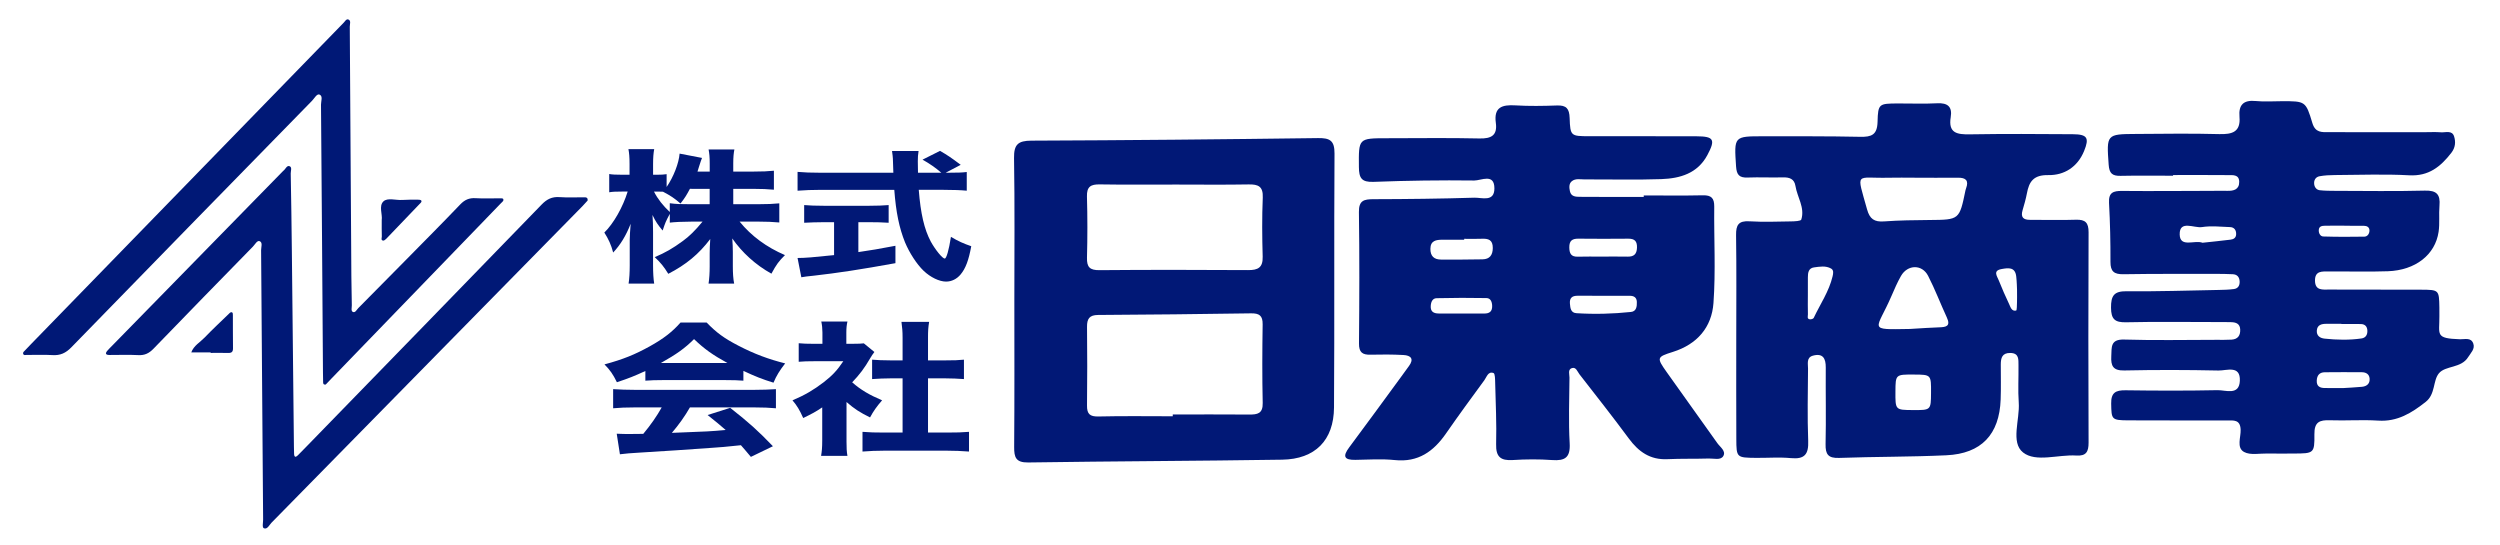
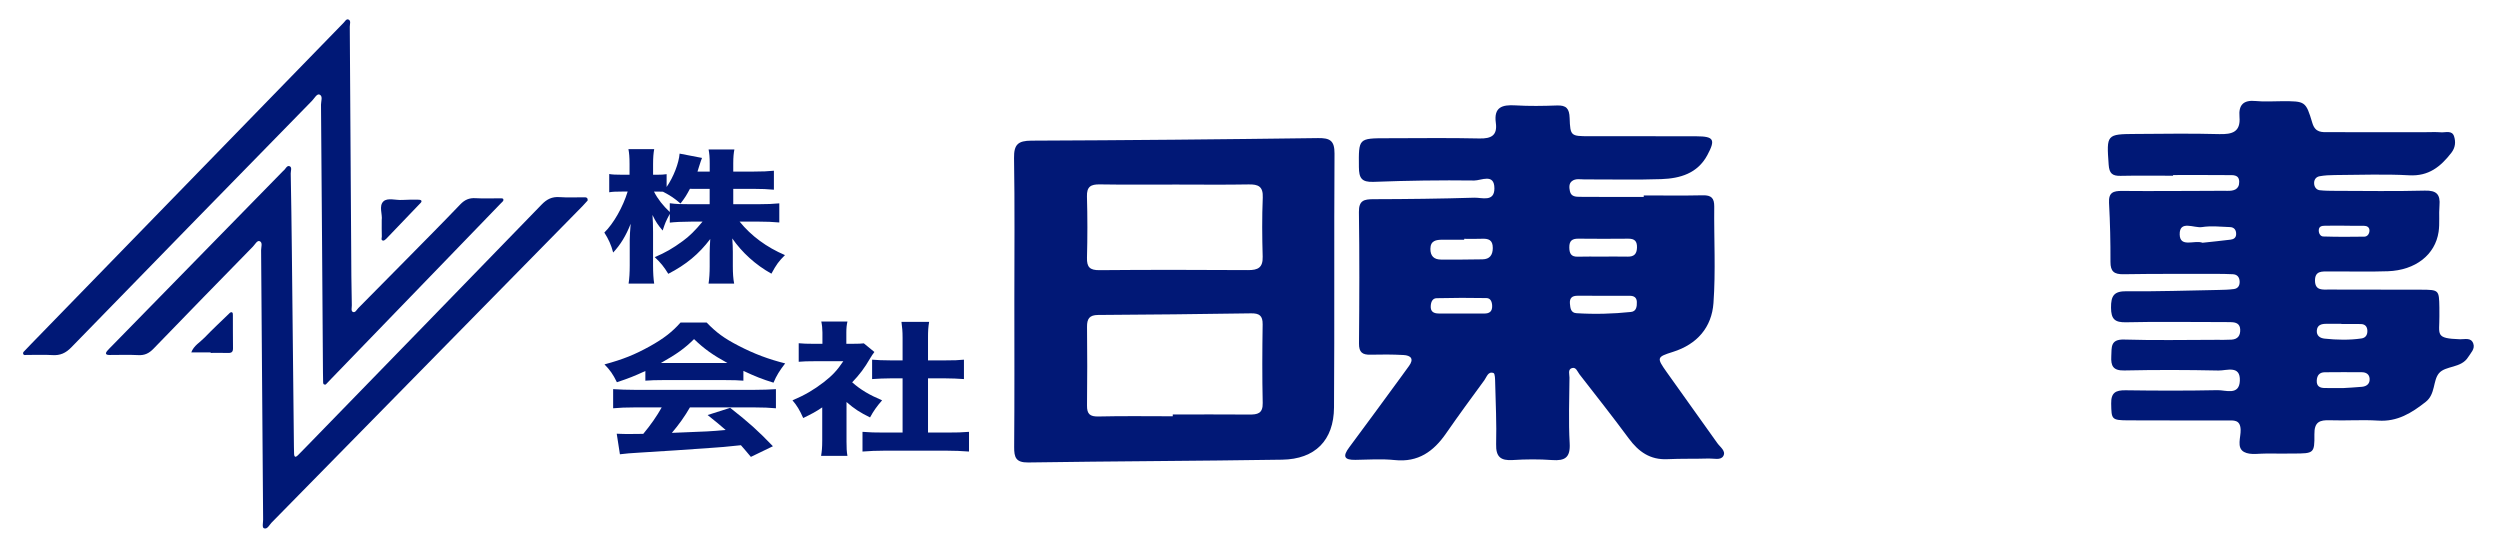
<svg xmlns="http://www.w3.org/2000/svg" version="1.1" id="nittologo" x="0px" y="0px" width="165px" height="36px" viewBox="0 0 165 36" enable-background="new 0 0 165 36" xml:space="preserve">
  <g>
    <path fill="#011876" d="M48.391,13.478h1.652c0.609,0,0.994-0.019,1.391-0.057v1.262c-0.435-0.038-0.832-0.057-1.403-0.057h-1.217   c0.77,0.949,1.776,1.689,2.994,2.211c-0.41,0.408-0.559,0.607-0.895,1.225c-1.043-0.579-1.938-1.396-2.583-2.325   c0.025,0.313,0.037,0.636,0.037,0.892v0.949c0,0.446,0.025,0.835,0.087,1.139h-1.689c0.05-0.323,0.074-0.702,0.074-1.139v-0.863   c0-0.266,0.013-0.57,0.038-0.94c-0.758,0.997-1.59,1.689-2.77,2.297c-0.286-0.465-0.497-0.731-0.894-1.101   c0.695-0.294,1.192-0.579,1.851-1.063c0.422-0.304,0.82-0.693,1.304-1.281h-0.745c-0.559,0-1.13,0.029-1.416,0.066v-0.579   c-0.286,0.541-0.286,0.55-0.472,1.101c-0.311-0.37-0.459-0.579-0.67-1.025c0.024,0.285,0.037,0.731,0.037,1.12v2.211   c0,0.484,0.025,0.883,0.074,1.196h-1.689c0.05-0.323,0.075-0.712,0.075-1.196v-1.68c0-0.218,0.024-0.626,0.062-1.072   c-0.311,0.797-0.683,1.395-1.155,1.898c-0.137-0.522-0.311-0.892-0.583-1.319c0.608-0.588,1.229-1.689,1.54-2.705h-0.397   c-0.373,0-0.609,0.009-0.82,0.047v-1.205c0.211,0.038,0.435,0.047,0.82,0.047h0.521V10.84c0-0.475-0.025-0.75-0.074-0.997h1.701   c-0.049,0.266-0.074,0.55-0.074,0.987v0.703h0.273c0.286,0,0.41-0.01,0.621-0.038v0.845c0.459-0.665,0.808-1.576,0.857-2.202   l1.479,0.285c-0.05,0.114-0.087,0.237-0.187,0.541c-0.05,0.152-0.062,0.2-0.112,0.361h0.807v-0.531c0-0.408-0.024-0.665-0.074-0.93   h1.702c-0.05,0.256-0.075,0.522-0.075,0.92v0.541h1.304c0.633,0,0.994-0.019,1.379-0.057v1.253   c-0.41-0.038-0.795-0.057-1.391-0.057h-1.292v1.014H48.391z M45.534,12.463c-0.211,0.398-0.335,0.607-0.621,0.968   c-0.422-0.36-0.634-0.503-1.155-0.778c-0.174-0.009-0.249-0.009-0.36-0.009h-0.236c0.249,0.494,0.596,0.93,1.043,1.348v-0.579   c0.41,0.057,0.708,0.066,1.416,0.066h1.217v-1.015L45.534,12.463L45.534,12.463z" />
-     <path fill="#011876" d="M62.601,11.4c0.596,0,0.919-0.01,1.205-0.048v1.234c-0.385-0.038-0.895-0.057-1.528-0.057h-1.64   c0.124,1.566,0.36,2.601,0.795,3.417c0.298,0.541,0.77,1.12,0.919,1.12c0.112,0,0.273-0.551,0.41-1.433   c0.497,0.294,0.82,0.437,1.341,0.617c-0.174,0.94-0.373,1.471-0.708,1.87c-0.249,0.294-0.583,0.465-0.956,0.465   c-0.447,0-1.031-0.285-1.479-0.712c-0.459-0.437-0.944-1.196-1.229-1.879c-0.385-0.958-0.596-1.983-0.708-3.464h-4.856   c-0.559,0-1.043,0.019-1.528,0.057v-1.243c0.41,0.038,0.895,0.057,1.528,0.057h4.794c-0.012-0.408-0.012-0.408-0.025-0.75   c0-0.237-0.037-0.513-0.062-0.683h1.751c-0.038,0.208-0.05,0.437-0.05,0.674c0,0.066,0,0.066,0.012,0.759h1.541   c-0.385-0.333-0.783-0.607-1.242-0.864l1.155-0.579c0.497,0.285,0.72,0.437,1.366,0.921L62.415,11.4H62.601z M54.379,14.664   c-0.472,0-0.919,0.019-1.304,0.038v-1.167c0.298,0.028,0.782,0.047,1.341,0.047h2.906c0.559,0,1.019-0.019,1.329-0.047v1.167   c-0.385-0.028-0.832-0.038-1.304-0.038h-0.695v1.974c0.869-0.124,1.341-0.209,2.447-0.417v1.148   c-2.298,0.417-3.801,0.646-5.391,0.826c-0.447,0.047-0.559,0.057-0.82,0.104l-0.249-1.272c0.484,0,1.056-0.047,2.41-0.19v-2.173   C55.049,14.664,54.379,14.664,54.379,14.664z" />
    <path fill="#011876" d="M42.591,24.487c-0.72,0.333-1.081,0.475-1.875,0.741c-0.261-0.532-0.447-0.798-0.82-1.178   c1.229-0.332,2-0.645,2.993-1.195c0.907-0.503,1.491-0.959,2.025-1.566h1.727c0.633,0.655,1.143,1.035,2.099,1.528   c1.043,0.541,1.987,0.893,3.081,1.167c-0.373,0.484-0.571,0.798-0.77,1.272c-0.745-0.229-1.192-0.408-1.987-0.778v0.646   c-0.348-0.029-0.671-0.038-1.155-0.038h-4.21c-0.385,0-0.758,0.009-1.105,0.038v-0.637H42.591z M41.945,26.888   c-0.621,0-1.081,0.02-1.478,0.058v-1.263c0.422,0.028,0.919,0.048,1.478,0.048h7.788c0.596,0,1.068-0.02,1.478-0.048v1.263   c-0.41-0.038-0.857-0.058-1.478-0.058h-4.198c-0.335,0.589-0.746,1.158-1.192,1.681c2.496-0.096,2.496-0.096,3.552-0.19   c-0.397-0.342-0.596-0.513-1.192-0.987l1.49-0.475c1.279,1.007,1.813,1.49,2.82,2.534l-1.454,0.703   c-0.348-0.418-0.459-0.541-0.658-0.77c-1.192,0.124-1.217,0.124-1.9,0.171c-0.608,0.048-4.248,0.295-4.72,0.313   c-0.571,0.028-1.081,0.076-1.366,0.114l-0.211-1.357c0.373,0.019,0.559,0.019,0.87,0.019c0.124,0,0.422,0,0.882-0.009   c0.484-0.579,0.907-1.187,1.217-1.747C43.673,26.888,41.945,26.888,41.945,26.888z M48.006,23.956   c-0.969-0.531-1.528-0.93-2.199-1.575c-0.608,0.607-1.155,0.996-2.186,1.575H48.006z" />
    <path fill="#011876" d="M55.869,29.1c0,0.465,0.012,0.712,0.062,0.987h-1.739c0.05-0.295,0.075-0.541,0.075-1.016v-2.184   c-0.435,0.295-0.671,0.418-1.255,0.703c-0.236-0.532-0.422-0.836-0.708-1.168c0.808-0.342,1.392-0.684,2.05-1.187   c0.571-0.437,0.919-0.816,1.304-1.395h-1.875c-0.472,0-0.758,0.009-1.068,0.037v-1.224c0.298,0.028,0.534,0.038,0.969,0.038h0.596   v-0.75c0-0.247-0.025-0.494-0.075-0.722h1.727c-0.05,0.209-0.074,0.428-0.074,0.731v0.74h0.435c0.385,0,0.546-0.01,0.72-0.029   l0.696,0.57c-0.125,0.161-0.174,0.246-0.286,0.427c-0.36,0.626-0.696,1.072-1.18,1.575c0.571,0.503,1.143,0.835,1.975,1.187   c-0.348,0.398-0.571,0.712-0.795,1.13c-0.658-0.323-1.031-0.561-1.553-1.016V29.1H55.869z M61.247,28.549h1.242   c0.646,0,1.031-0.01,1.466-0.048v1.301c-0.459-0.038-0.994-0.057-1.453-0.057h-4.161c-0.484,0-0.957,0.019-1.416,0.057v-1.301   c0.459,0.038,0.833,0.048,1.441,0.048h1.205v-3.578h-0.795c-0.41,0-0.807,0.02-1.217,0.048v-1.281   c0.348,0.028,0.708,0.047,1.217,0.047h0.795v-1.49c0-0.427-0.024-0.674-0.074-1.053h1.826c-0.062,0.37-0.074,0.607-0.074,1.053   v1.49h1.143c0.571,0,0.882-0.009,1.229-0.047v1.281c-0.422-0.028-0.795-0.048-1.229-0.048h-1.143v3.578H61.247z" />
    <path fill="#001876" d="M21.496,25.382c-0.154,0.019-0.168-0.067-0.17-0.16c-0.005-0.204-0.009-0.408-0.01-0.613   c-0.041-5.901-0.08-11.803-0.13-17.704c-0.002-0.227,0.143-0.566-0.1-0.664c-0.172-0.069-0.337,0.252-0.492,0.411   c-5.301,5.42-10.602,10.84-15.888,16.275c-0.365,0.375-0.729,0.543-1.244,0.51C2.897,23.4,2.328,23.432,1.76,23.426   c-0.078-0.001-0.189,0.047-0.229-0.07c-0.036-0.106,0.057-0.162,0.115-0.225c0.138-0.15,0.281-0.296,0.424-0.443   C8.874,15.692,15.68,8.696,22.487,1.7c0.047-0.049,0.091-0.102,0.143-0.146c0.118-0.099,0.213-0.323,0.357-0.27   c0.198,0.072,0.096,0.312,0.098,0.474c0.039,5.493,0.071,10.986,0.105,16.479c0.004,0.635,0.015,1.271,0.03,1.906   c0.004,0.153-0.068,0.378,0.067,0.443c0.16,0.077,0.254-0.145,0.359-0.25c1.025-1.03,2.045-2.064,3.064-3.099   c1.226-1.245,2.461-2.483,3.668-3.746c0.294-0.308,0.592-0.437,1.01-0.411c0.52,0.032,1.044,0.006,1.566,0.009   c0.088,0,0.227-0.009,0.253,0.036c0.069,0.122-0.059,0.198-0.133,0.276c-0.503,0.524-1.009,1.045-1.514,1.567   c-3.235,3.345-6.469,6.69-9.704,10.036C21.731,25.134,21.606,25.266,21.496,25.382z M38.564,13.022   c-0.545-0.004-1.092,0.027-1.634-0.012c-0.496-0.036-0.837,0.134-1.184,0.493c-5.18,5.348-10.376,10.682-15.568,16.019   c-0.174,0.179-0.349,0.357-0.525,0.534c-0.141,0.141-0.23,0.119-0.243-0.088c-0.01-0.158-0.009-0.318-0.011-0.476   c-0.045-4.29-0.089-8.58-0.136-12.87c-0.019-1.725-0.042-3.45-0.075-5.175c-0.003-0.164,0.106-0.415-0.084-0.481   c-0.177-0.061-0.261,0.206-0.404,0.306c-0.018,0.013-0.032,0.032-0.048,0.048c-3.747,3.829-7.494,7.658-11.241,11.487   c-0.111,0.114-0.227,0.223-0.33,0.344c-0.166,0.196-0.084,0.278,0.142,0.278c0.636,0.001,1.273-0.025,1.906,0.009   c0.424,0.023,0.712-0.123,1.004-0.425c2.175-2.254,4.367-4.493,6.556-6.733c0.139-0.142,0.284-0.429,0.446-0.364   c0.22,0.088,0.096,0.393,0.098,0.6c0.048,5.924,0.089,11.849,0.133,17.774c0.002,0.202-0.081,0.527,0.056,0.578   c0.225,0.085,0.351-0.22,0.5-0.372c4.887-4.969,9.768-9.942,14.651-14.915c1.956-1.992,3.914-3.983,5.871-5.975   c0.126-0.128,0.243-0.265,0.34-0.371C38.801,13.023,38.676,13.023,38.564,13.022z M13.903,23.292c0.385,0,0.769-0.009,1.154,0.003   c0.23,0.007,0.324-0.073,0.321-0.31c-0.01-0.724-0.004-1.448-0.008-2.172c0-0.064,0-0.157-0.038-0.185   c-0.092-0.066-0.162,0.021-0.224,0.081c-0.536,0.52-1.084,1.028-1.6,1.566c-0.305,0.317-0.722,0.537-0.884,0.984   c0.426,0,0.853,0,1.279,0C13.903,23.27,13.903,23.281,13.903,23.292z M25.2,15.609c0.003,0.093-0.077,0.246,0.086,0.271   c0.065,0.01,0.158-0.069,0.215-0.129c0.736-0.763,1.468-1.53,2.2-2.296c0.06-0.063,0.159-0.139,0.101-0.221   c-0.036-0.051-0.16-0.056-0.244-0.056c-0.338,0-0.677-0.003-1.015,0.019c-0.424,0.028-0.966-0.168-1.241,0.099   c-0.309,0.3-0.051,0.857-0.108,1.226C25.195,14.932,25.188,15.271,25.2,15.609z" />
-     <path fill="#011976" d="M114.593,22.315c0-2.265,0.021-4.53-0.012-6.794c-0.01-0.671,0.162-0.96,0.886-0.915   c0.912,0.057,1.83,0.02,2.746,0.006c0.234-0.004,0.639-0.018,0.672-0.121c0.249-0.788-0.266-1.471-0.385-2.216   c-0.076-0.475-0.4-0.581-0.839-0.568c-0.77,0.022-1.543-0.021-2.312,0.01c-0.548,0.022-0.732-0.167-0.769-0.732   c-0.13-1.993-0.156-1.994,1.827-1.991c2.12,0.003,4.241-0.011,6.36,0.035c0.748,0.016,1.13-0.12,1.152-0.992   c0.029-1.2,0.101-1.201,1.335-1.209c0.867-0.005,1.737,0.034,2.602-0.012c0.698-0.037,1.004,0.236,0.892,0.916   c-0.174,1.061,0.423,1.148,1.263,1.134c2.264-0.039,4.529-0.024,6.794-0.008c0.958,0.007,1.1,0.24,0.746,1.106   c-0.432,1.058-1.311,1.611-2.365,1.592c-0.968-0.017-1.266,0.42-1.412,1.213c-0.07,0.378-0.182,0.749-0.288,1.119   c-0.128,0.445,0.049,0.623,0.492,0.621c1.012-0.005,2.025,0.029,3.035-0.007c0.625-0.022,0.835,0.2,0.833,0.83   c-0.02,4.626-0.018,9.252,0,13.878c0.002,0.602-0.157,0.897-0.806,0.855c-1.196-0.077-2.671,0.466-3.517-0.202   c-0.838-0.662-0.204-2.167-0.286-3.297c-0.059-0.815-0.005-1.638-0.017-2.457c-0.006-0.374,0.052-0.806-0.542-0.814   c-0.542-0.007-0.625,0.335-0.626,0.759c-0.001,0.771,0.019,1.543-0.009,2.313c-0.084,2.307-1.271,3.573-3.582,3.681   c-2.358,0.11-4.721,0.089-7.08,0.174c-0.717,0.026-0.908-0.231-0.893-0.911c0.037-1.686,0-3.373,0.012-5.059   c0.004-0.599-0.19-0.958-0.845-0.779c-0.446,0.122-0.323,0.539-0.325,0.855c-0.011,1.59-0.05,3.182,0.011,4.77   c0.034,0.881-0.233,1.224-1.138,1.138c-0.764-0.073-1.541-0.009-2.311-0.017c-1.277-0.013-1.29-0.017-1.295-1.254   C114.586,26.748,114.593,24.532,114.593,22.315z M126.364,11.728c-0.575,0-1.149-0.012-1.724,0.002   c-2.192,0.054-2.123-0.466-1.414,2.088c0.177,0.638,0.481,0.841,1.117,0.795c1.002-0.072,2.009-0.085,3.014-0.093   c1.963-0.017,1.963-0.008,2.366-1.966c0.01-0.047,0.025-0.093,0.042-0.137c0.189-0.51-0.032-0.692-0.528-0.688   c-0.958,0.008-1.915,0.002-2.873,0.002C126.364,11.73,126.364,11.729,126.364,11.728z M127.988,21.604   c0.45-0.013,0.77-0.073,0.504-0.649c-0.421-0.912-0.778-1.857-1.237-2.749c-0.4-0.777-1.355-0.755-1.792,0.011   c-0.236,0.415-0.427,0.857-0.616,1.296c-0.992,2.309-1.665,2.247,1.205,2.198C126.84,21.666,127.414,21.621,127.988,21.604z    M125.099,25.846c-0.007,1.21-0.007,1.21,1.135,1.218c1.206,0.008,1.206,0.008,1.214-1.129c0.009-1.208,0.009-1.208-1.124-1.214   C125.105,24.714,125.105,24.714,125.099,25.846z M119.322,20.75c0.003,0.117-0.08,0.308,0.14,0.326   c0.08,0.007,0.215-0.036,0.243-0.094c0.427-0.908,1.01-1.746,1.245-2.741c0.044-0.187,0.091-0.41-0.1-0.518   c-0.352-0.199-0.75-0.125-1.124-0.075c-0.361,0.048-0.407,0.35-0.406,0.654c0.001,0.384,0,0.768-0.001,1.152   C119.318,19.886,119.31,20.318,119.322,20.75z M133.071,18.243c-0.072-0.637-0.533-0.563-0.967-0.486   c-0.59,0.104-0.297,0.469-0.187,0.745c0.211,0.531,0.442,1.054,0.686,1.57c0.094,0.198,0.164,0.489,0.461,0.425   c0.056-0.012,0.049-0.352,0.058-0.541c0.009-0.19,0.002-0.381,0.002-0.849C133.117,19.003,133.114,18.621,133.071,18.243z" />
    <path fill="#001876" d="M108.485,12.899c1.301,0,2.603,0.02,3.904-0.009c0.563-0.013,0.757,0.191,0.751,0.75   c-0.023,2.121,0.101,4.25-0.051,6.36c-0.115,1.6-1.073,2.724-2.685,3.228c-1.064,0.332-1.067,0.388-0.415,1.313   c1.109,1.576,2.246,3.132,3.356,4.707c0.184,0.261,0.594,0.525,0.388,0.859c-0.176,0.286-0.62,0.145-0.944,0.155   c-0.915,0.028-1.831,0.002-2.745,0.044c-1.132,0.052-1.895-0.488-2.54-1.362c-1.058-1.435-2.166-2.832-3.259-4.241   c-0.136-0.175-0.225-0.505-0.51-0.405c-0.27,0.095-0.147,0.409-0.149,0.624c-0.012,1.446-0.068,2.896,0.013,4.337   c0.052,0.937-0.305,1.167-1.158,1.105c-0.863-0.063-1.737-0.056-2.601-0.001c-0.8,0.051-1.117-0.213-1.095-1.05   c0.036-1.348-0.03-2.699-0.063-4.048c-0.006-0.225-0.006-0.605-0.109-0.644c-0.359-0.134-0.449,0.261-0.603,0.47   c-0.856,1.165-1.709,2.332-2.533,3.519c-0.824,1.188-1.837,1.916-3.38,1.755c-0.858-0.089-1.734-0.029-2.601-0.014   c-0.746,0.013-0.851-0.231-0.409-0.823c1.153-1.543,2.286-3.103,3.426-4.656c0.171-0.233,0.336-0.471,0.51-0.702   c0.362-0.482,0.139-0.713-0.358-0.739c-0.721-0.038-1.446-0.04-2.168-0.021c-0.535,0.014-0.768-0.15-0.763-0.738   c0.025-2.892,0.036-5.785-0.005-8.677c-0.011-0.77,0.341-0.847,0.962-0.848c2.217-0.005,4.435-0.031,6.651-0.099   c0.494-0.015,1.327,0.308,1.329-0.61c0.003-1.024-0.881-0.518-1.329-0.524c-2.216-0.028-4.435,0.005-6.65,0.089   c-0.787,0.03-0.959-0.251-0.964-0.979c-0.015-1.9-0.049-1.9,1.88-1.9c2.025,0,4.05-0.033,6.073,0.015   c0.792,0.019,1.197-0.207,1.084-1.034c-0.142-1.039,0.424-1.202,1.287-1.15c0.913,0.055,1.832,0.04,2.747,0.007   c0.619-0.023,0.818,0.205,0.838,0.83c0.039,1.191,0.084,1.196,1.296,1.199c2.362,0.005,4.724-0.007,7.086,0.005   c1.14,0.006,1.254,0.219,0.709,1.238c-0.651,1.217-1.804,1.544-3.038,1.588c-1.685,0.06-3.374,0.013-5.061,0.02   c-0.284,0.001-0.596-0.078-0.84,0.112c-0.21,0.164-0.183,0.428-0.135,0.663c0.078,0.378,0.409,0.371,0.681,0.374   c1.398,0.014,2.795,0.006,4.193,0.006C108.485,12.964,108.485,12.932,108.485,12.899z M96.637,15.822c-0.481,0-0.962-0.001-1.443,0   c-0.414,0.001-0.784,0.061-0.788,0.602c-0.003,0.475,0.238,0.708,0.707,0.708c0.914-0.002,1.829,0.008,2.742-0.016   c0.455-0.012,0.666-0.268,0.669-0.748c0.003-0.543-0.292-0.63-0.733-0.61c-0.384,0.018-0.769,0.004-1.154,0.004   C96.637,15.781,96.637,15.801,96.637,15.822z M105.71,16.935c0.572,0,1.144-0.008,1.716,0.003c0.409,0.007,0.599-0.161,0.615-0.586   c0.015-0.429-0.149-0.603-0.576-0.599c-1.096,0.011-2.193,0.01-3.289-0.001c-0.406-0.004-0.606,0.131-0.602,0.572   c0.004,0.405,0.116,0.631,0.563,0.617c0.524-0.016,1.049-0.004,1.573-0.004C105.71,16.937,105.71,16.936,105.71,16.935z    M104.106,19.52c-0.35,0-0.523,0.152-0.491,0.522c0.026,0.3,0.057,0.605,0.434,0.629c1.2,0.076,2.401,0.044,3.595-0.082   c0.356-0.037,0.398-0.357,0.388-0.662c-0.011-0.305-0.2-0.404-0.469-0.405c-0.576-0.002-1.152-0.001-1.729-0.001   C105.259,19.52,104.683,19.52,104.106,19.52z M97.96,20.693c0.337,0.002,0.531-0.129,0.523-0.498   c-0.006-0.268-0.1-0.516-0.371-0.522c-1.098-0.022-2.196-0.017-3.294,0.008c-0.27,0.006-0.372,0.238-0.389,0.507   c-0.025,0.387,0.196,0.498,0.52,0.503c0.478,0.007,0.956,0.002,1.434,0.001C96.909,20.692,97.435,20.691,97.96,20.693z" />
    <path fill="#001876" d="M143.422,11.598c-1.156,0-2.312-0.017-3.467,0.008c-0.539,0.011-0.743-0.159-0.783-0.733   c-0.141-2.004-0.156-2.021,1.803-2.032c1.831-0.011,3.663-0.041,5.492,0.01c0.863,0.024,1.424-0.14,1.339-1.142   c-0.067-0.794,0.267-1.122,1.078-1.041c0.572,0.057,1.155,0.011,1.733,0.011c1.525,0.001,1.565-0.011,1.997,1.435   c0.197,0.661,0.63,0.609,1.112,0.609c2.12-0.001,4.24,0,6.36,0.001c0.337,0,0.676-0.019,1.011,0.008   c0.311,0.025,0.741-0.154,0.874,0.272c0.112,0.357,0.09,0.732-0.184,1.085c-0.712,0.916-1.495,1.552-2.778,1.481   c-1.633-0.09-3.275-0.024-4.913-0.016c-0.335,0.002-0.674,0.019-1.002,0.078c-0.268,0.048-0.392,0.268-0.356,0.536   c0.027,0.202,0.164,0.366,0.368,0.388c0.334,0.037,0.672,0.039,1.009,0.04c1.975,0.003,3.952,0.037,5.926-0.015   c0.779-0.021,1.029,0.255,0.965,0.989c-0.05,0.574,0.025,1.163-0.058,1.73c-0.223,1.516-1.526,2.536-3.345,2.602   c-1.299,0.047-2.601,0.005-3.902,0.015c-0.424,0.003-0.919-0.064-0.911,0.607c0.008,0.675,0.518,0.585,0.931,0.587   c2.023,0.011,4.047-0.001,6.07,0.009c1.186,0.006,1.186,0.018,1.208,1.168c0.004,0.193-0.001,0.385,0.001,0.578   c0.011,1.224-0.309,1.472,1.368,1.526c0.305,0.01,0.721-0.137,0.869,0.281c0.127,0.358-0.161,0.611-0.339,0.898   c-0.464,0.748-1.5,0.547-1.931,1.07c-0.402,0.487-0.219,1.372-0.87,1.884c-0.93,0.732-1.87,1.319-3.134,1.236   c-1.055-0.069-2.12,0.015-3.178-0.023c-0.689-0.025-1.045,0.105-1.034,0.929c0.016,1.26-0.049,1.261-1.354,1.267   c-0.578,0.003-1.156,0.009-1.734-0.002c-0.526-0.01-1.143,0.125-1.556-0.102c-0.51-0.281-0.205-0.968-0.224-1.471   c-0.025-0.679-0.467-0.608-0.899-0.609c-2.168-0.002-4.336,0.006-6.504-0.006c-1.128-0.006-1.121-0.06-1.141-1.105   c-0.014-0.726,0.298-0.888,0.948-0.88c2.023,0.028,4.047,0.035,6.07-0.007c0.541-0.011,1.434,0.375,1.474-0.623   c0.042-1.049-0.879-0.663-1.409-0.674c-2.071-0.044-4.144-0.049-6.214-0.004c-0.745,0.016-0.896-0.297-0.862-0.94   c0.031-0.59-0.073-1.129,0.856-1.1c2.022,0.063,4.046,0.019,6.07,0.018c0.337,0,0.675,0.008,1.011-0.012   c0.413-0.024,0.591-0.273,0.572-0.673c-0.017-0.376-0.274-0.471-0.588-0.48c-0.337-0.01-0.674-0.008-1.012-0.008   c-1.975-0.001-3.951-0.03-5.926,0.015c-0.743,0.017-0.995-0.198-1-0.962c-0.005-0.785,0.19-1.096,1.032-1.087   c2.023,0.023,4.046-0.048,6.069-0.085c0.336-0.006,0.675-0.015,1.008-0.059c0.279-0.037,0.396-0.238,0.379-0.515   c-0.017-0.279-0.166-0.448-0.444-0.463c-0.384-0.02-0.77-0.024-1.155-0.024c-2.023,0.003-4.047-0.009-6.07,0.024   c-0.613,0.01-0.859-0.181-0.856-0.814c0.005-1.3-0.024-2.602-0.095-3.901c-0.037-0.685,0.288-0.788,0.862-0.783   c1.975,0.018,3.951,0,5.926-0.005c0.337-0.001,0.675-0.011,1.012-0.001c0.432,0.012,0.8-0.089,0.792-0.6   c-0.008-0.496-0.432-0.435-0.751-0.438c-1.204-0.012-2.409-0.005-3.613-0.005C143.422,11.567,143.422,11.583,143.422,11.598z    M155.889,25.529c0.327-0.031,0.542-0.216,0.504-0.563c-0.03-0.275-0.242-0.398-0.508-0.399c-0.817-0.005-1.634-0.008-2.451,0.002   c-0.342,0.004-0.511,0.198-0.528,0.543c-0.019,0.388,0.208,0.495,0.535,0.498c0.336,0.004,0.673,0.001,1.235,0.001   C154.93,25.594,155.411,25.574,155.889,25.529z M147.224,15.816c0.198-0.024,0.355-0.121,0.362-0.358   c0.007-0.281-0.132-0.46-0.405-0.47c-0.618-0.023-1.249-0.095-1.852,0c-0.518,0.081-1.491-0.484-1.469,0.49   c0.02,0.891,0.993,0.343,1.507,0.544C145.997,15.954,146.611,15.892,147.224,15.816z M154.531,21.372c-0.334,0-0.667,0-1.001,0   c-0.309,0-0.588,0.073-0.619,0.435c-0.03,0.35,0.205,0.511,0.521,0.544c0.808,0.084,1.618,0.104,2.424-0.013   c0.272-0.039,0.398-0.231,0.391-0.503c-0.007-0.278-0.148-0.442-0.431-0.448c-0.429-0.008-0.857-0.002-1.286-0.002   C154.531,21.381,154.531,21.376,154.531,21.372z M154.725,14.896c-0.43,0-0.859-0.006-1.289,0.003   c-0.188,0.004-0.385,0.032-0.397,0.288c-0.01,0.215,0.108,0.415,0.295,0.421c0.904,0.028,1.81,0.027,2.715,0.011   c0.205-0.004,0.33-0.19,0.336-0.393c0.007-0.233-0.164-0.322-0.372-0.324c-0.429-0.006-0.859-0.002-1.288-0.002   C154.725,14.898,154.725,14.897,154.725,14.896z" />
    <path fill="#011876" d="M66.947,19.82c0-3.13,0.031-6.261-0.02-9.39c-0.014-0.893,0.264-1.143,1.144-1.147   c6.308-0.024,12.616-0.086,18.924-0.169c0.778-0.01,1.089,0.164,1.083,1.019c-0.036,5.586,0.005,11.172-0.033,16.758   c-0.014,2.174-1.248,3.414-3.422,3.448c-5.585,0.086-11.171,0.1-16.757,0.184c-0.82,0.012-0.936-0.334-0.931-1.024   C66.961,26.273,66.947,23.046,66.947,19.82z M77.402,27.355c1.682,0,3.364-0.009,5.046,0.005c0.543,0.005,0.907-0.061,0.891-0.763   c-0.039-1.729-0.031-3.46-0.004-5.19c0.009-0.583-0.23-0.734-0.768-0.726c-3.364,0.05-6.727,0.088-10.091,0.107   c-0.579,0.003-0.738,0.256-0.732,0.786c0.018,1.73,0.019,3.46-0.001,5.19c-0.007,0.559,0.187,0.738,0.759,0.724   c1.633-0.039,3.267-0.014,4.901-0.014C77.402,27.435,77.402,27.395,77.402,27.355z M72.589,12.17   c-0.596-0.01-0.869,0.147-0.85,0.799c0.038,1.346,0.037,2.695,0.002,4.041c-0.016,0.623,0.188,0.826,0.821,0.821   c3.271-0.028,6.543-0.024,9.815-0.004c0.651,0.004,0.981-0.164,0.96-0.888c-0.037-1.298-0.049-2.599,0.006-3.896   c0.031-0.742-0.297-0.883-0.938-0.871c-1.587,0.029-3.175,0.01-4.763,0.009C75.957,12.18,74.273,12.199,72.589,12.17z" />
  </g>
</svg>